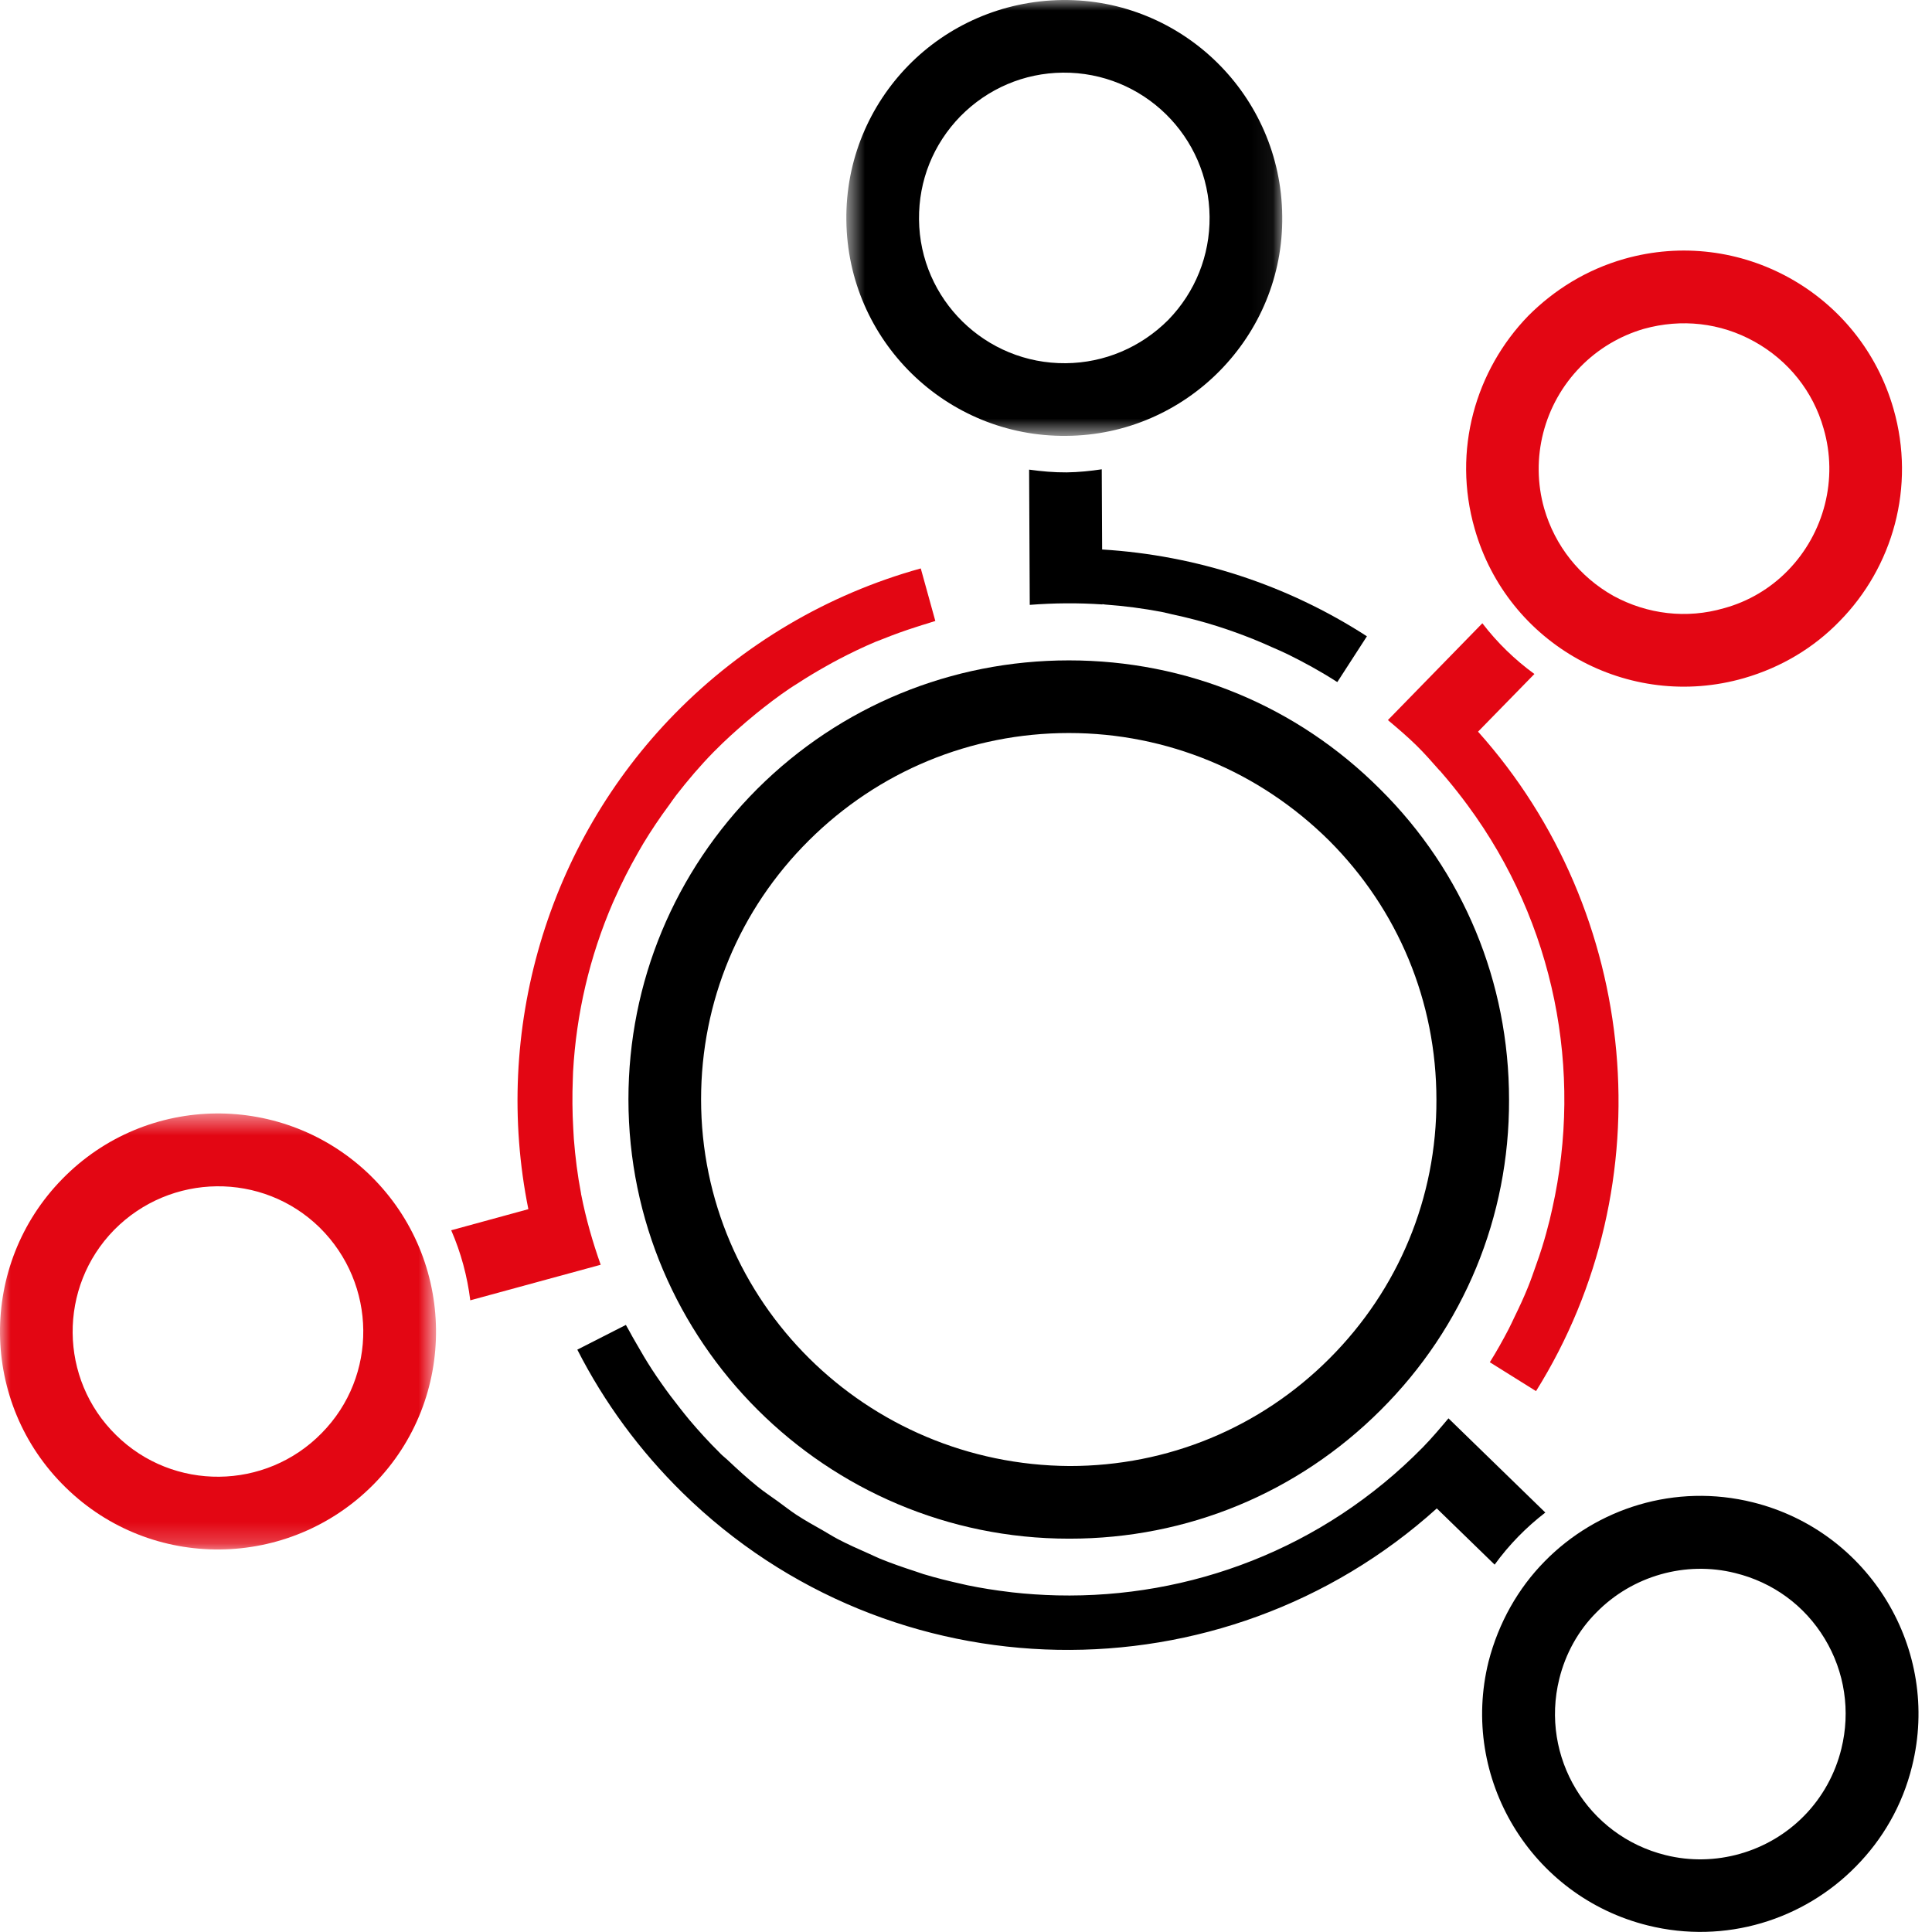
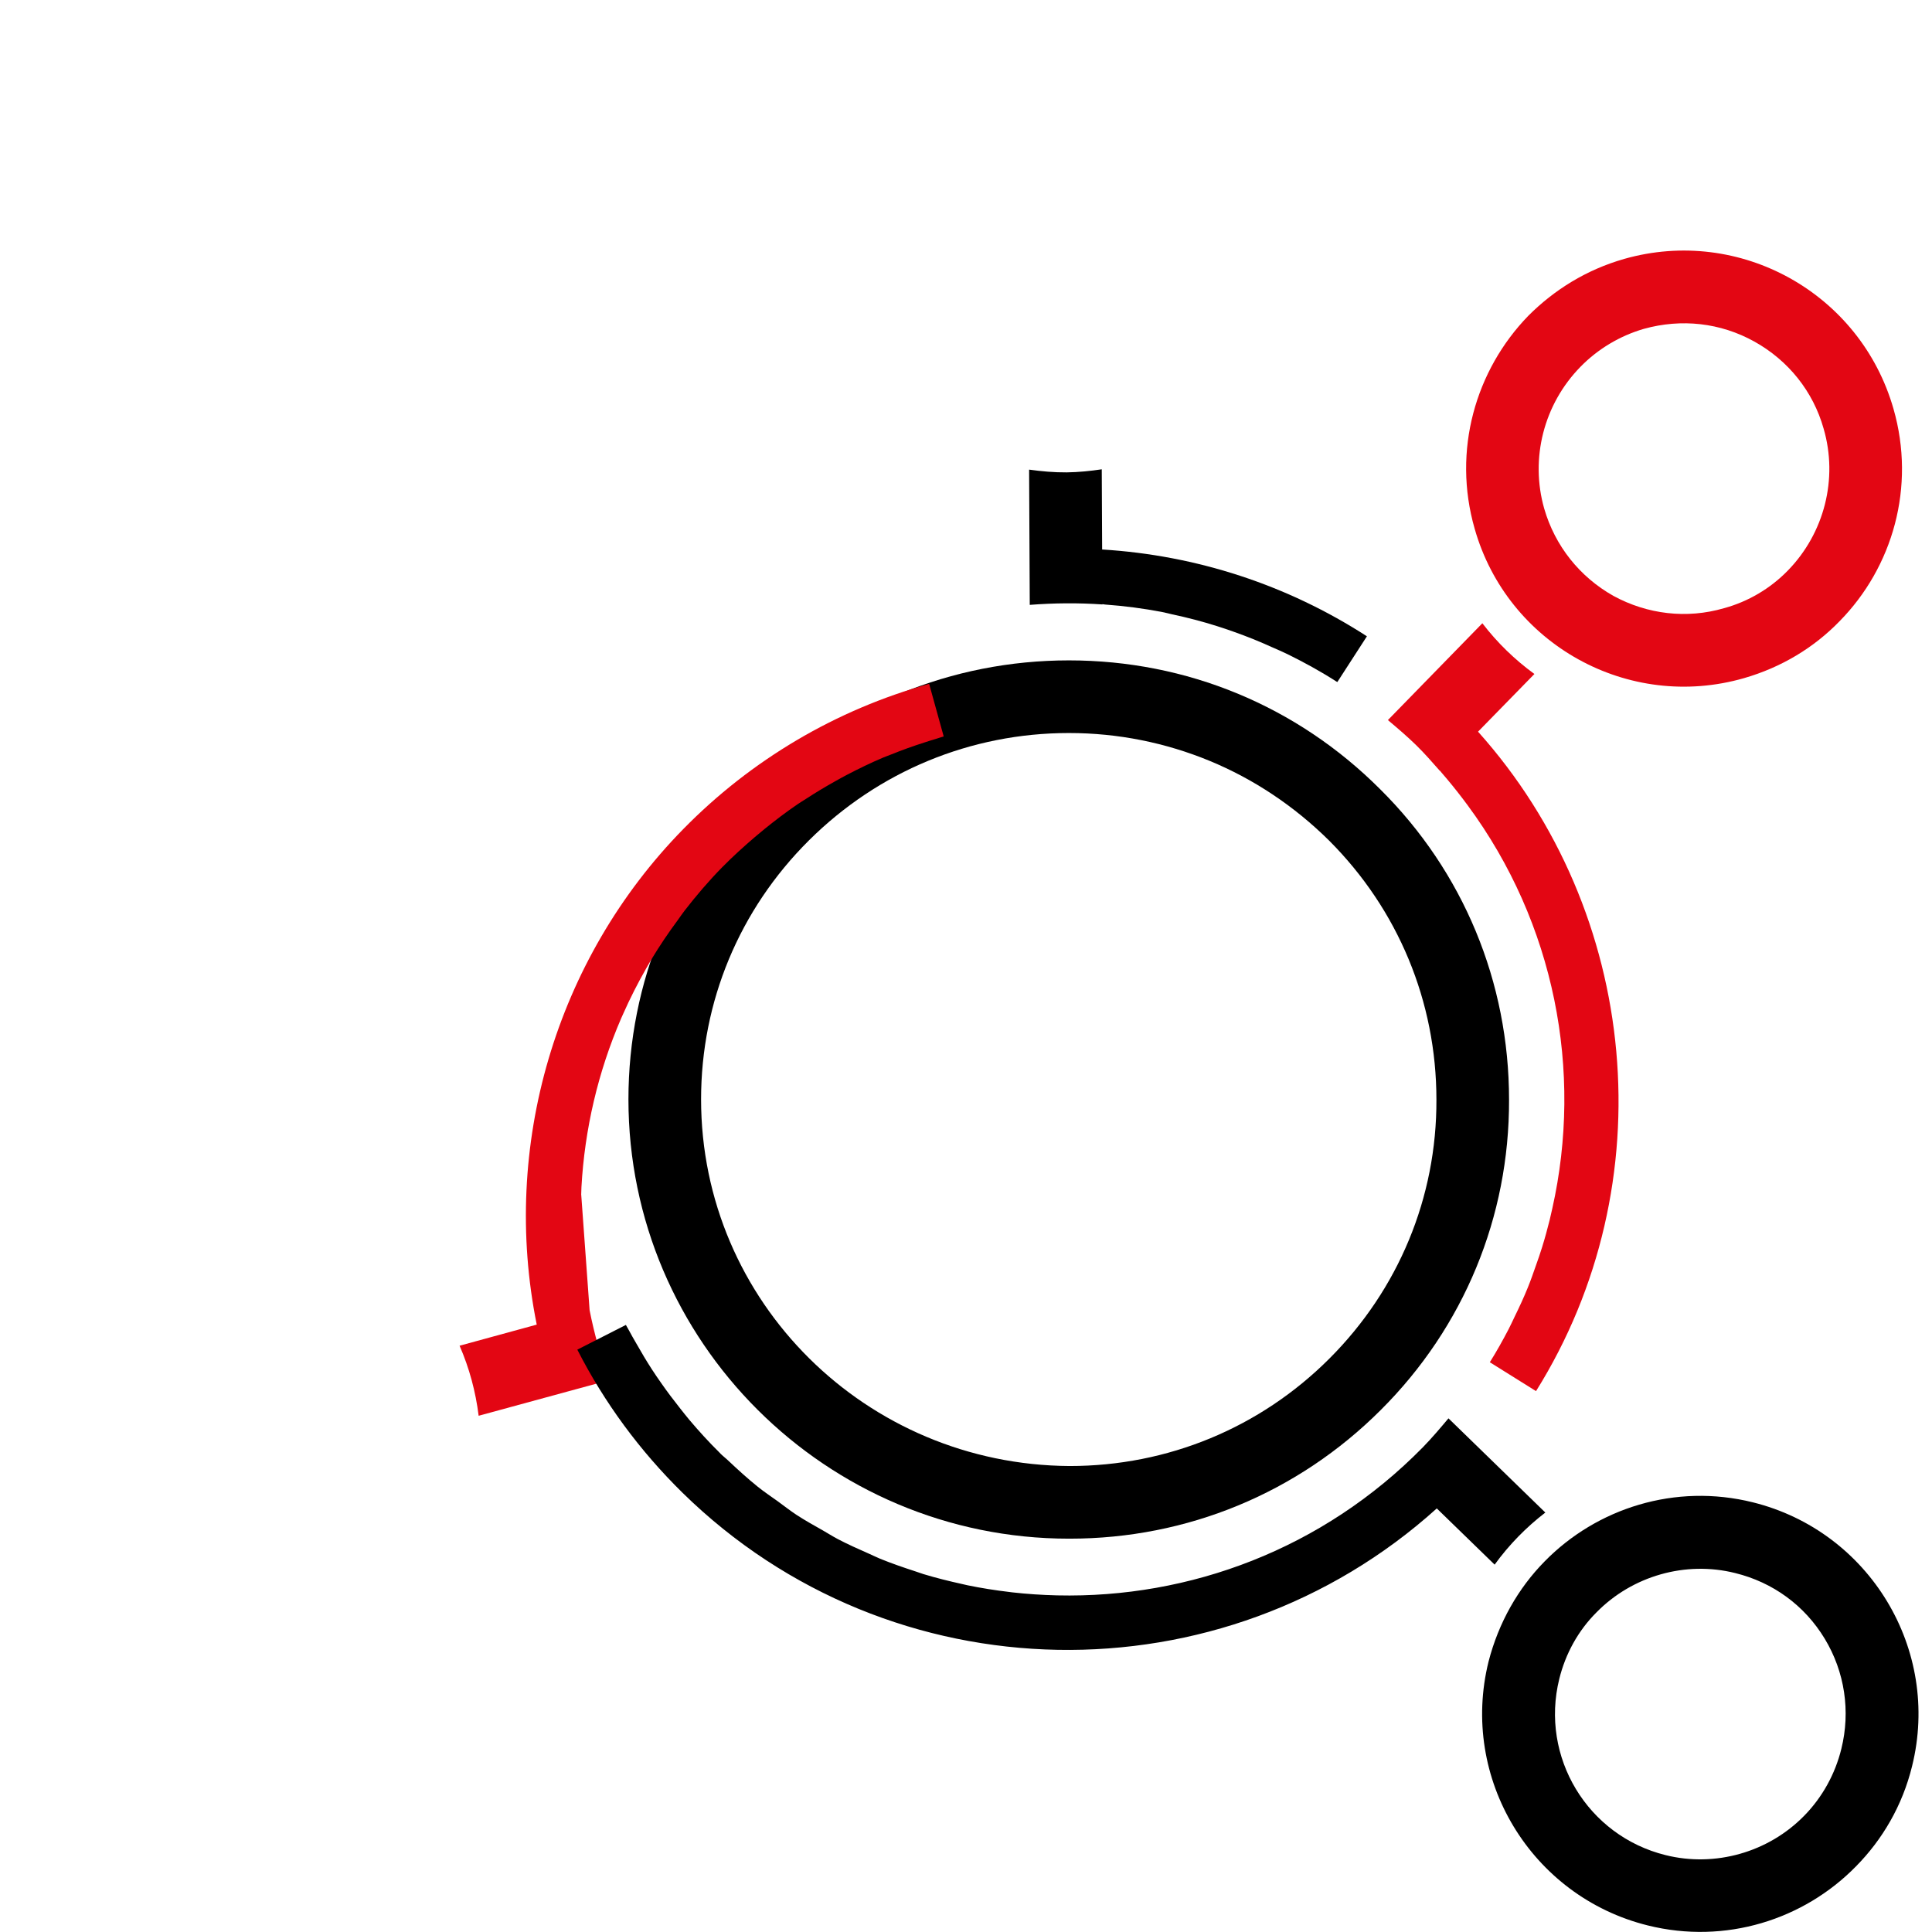
<svg xmlns="http://www.w3.org/2000/svg" xmlns:xlink="http://www.w3.org/1999/xlink" width="90" height="90" viewBox="0 0 90 90">
  <defs>
-     <path id="prefix__a" d="M0 1.473L20.312 1.473 20.312 21.785 0 21.785z" />
    <path id="prefix__c" d="M1.627 0.004L21.932 0.004 21.932 20.308 1.627 20.308z" />
  </defs>
  <g fill="none" fill-rule="evenodd">
    <path fill="#000" d="M61.927 63.289c-3.222 3.222-7.524 5.004-12.096 5.004-9.486-.054-17.172-7.65-17.172-17.082 0-4.554 1.782-8.838 5.022-12.06 3.24-3.222 7.542-5.004 12.114-5.004 2.286 0 4.5.45 6.552 1.296 2.052.846 3.942 2.106 5.562 3.708 3.222 3.222 5.005 7.506 5.005 12.078.017 4.554-1.765 8.838-4.987 12.06m2.358-26.532c-3.87-3.87-9-5.994-14.49-5.994-5.472 0-10.638 2.124-14.508 5.976-3.87 3.87-6.012 9.018-6.012 14.472 0 11.286 9.216 20.466 20.52 20.466h.036c5.472 0 10.62-2.126 14.49-5.994 3.87-3.854 5.994-9 5.976-14.454 0-5.472-2.124-10.62-6.012-14.472" />
-     <path fill="#E30613" d="M83.276 26.587c-.81.828-1.838 1.44-2.97 1.746-1.728.504-3.564.288-5.15-.576-1.564-.882-2.718-2.322-3.222-4.068-.664-2.34-.018-4.86 1.694-6.606.81-.828 1.834-1.44 2.95-1.764 1.748-.486 3.566-.288 5.15.594 1.584.882 2.734 2.322 3.222 4.05.684 2.34.034 4.878-1.674 6.624m4.93-7.542c-1.546-5.4-7.162-8.514-12.544-6.984-1.764.504-3.258 1.44-4.464 2.646-2.466 2.538-3.548 6.282-2.504 9.918 1.532 5.4 7.166 8.514 12.548 6.966 1.746-.504 3.258-1.422 4.446-2.646 2.484-2.52 3.562-6.264 2.518-9.9M67.074 35.91l.007-.007c.033.04.063.083.1.122.334.384.65.778.955 1.177.08.105.159.21.236.315 4.059 5.5 5.378 12.379 3.938 18.789-.037.176-.08.354-.122.53-.106.424-.22.843-.351 1.263-.085.284-.187.565-.286.847-.12.339-.234.677-.371 1.012-.187.468-.401.925-.623 1.38-.095.197-.183.393-.284.587-.27.519-.558 1.032-.871 1.534l2.152 1.345c6.036-9.656 4.835-22.306-2.701-30.72l2.626-2.687c-.911-.662-1.728-1.454-2.425-2.363l-4.4 4.51c.444.375.888.75 1.311 1.164.395.385.75.795 1.11 1.202M27.076 55.656h-.002c-.005-.025-.005-.048-.009-.073-.162-.837-.266-1.682-.333-2.528-.012-.163-.02-.327-.028-.491-.044-.763-.05-1.523-.02-2.286l.012-.353c.15-2.69.765-5.353 1.853-7.871.027-.067.059-.13.088-.195.32-.725.682-1.436 1.08-2.133.08-.138.158-.277.24-.415.374-.62.78-1.224 1.218-1.815.11-.15.21-.304.324-.45.543-.7 1.121-1.38 1.757-2.028.009-.013.021-.022.034-.033.473-.48.972-.93 1.483-1.368.146-.124.292-.246.44-.367.507-.41 1.023-.806 1.562-1.17.122-.085.248-.158.372-.238.443-.29.895-.561 1.357-.819.184-.104.368-.207.555-.304.561-.293 1.132-.57 1.717-.817.117-.049.236-.09.355-.137.507-.205 1.02-.389 1.544-.556.178-.058.355-.115.535-.167.12-.036.239-.08.361-.114l-.678-2.448c-4.33 1.199-8.287 3.535-11.45 6.76-5.963 6.078-8.505 14.793-6.83 23.088l-3.594.983c.456 1.047.75 2.147.888 3.263l6.075-1.656c-.378-1.071-.69-2.156-.906-3.262" />
+     <path fill="#E30613" d="M83.276 26.587c-.81.828-1.838 1.44-2.97 1.746-1.728.504-3.564.288-5.15-.576-1.564-.882-2.718-2.322-3.222-4.068-.664-2.34-.018-4.86 1.694-6.606.81-.828 1.834-1.44 2.95-1.764 1.748-.486 3.566-.288 5.15.594 1.584.882 2.734 2.322 3.222 4.05.684 2.34.034 4.878-1.674 6.624m4.93-7.542c-1.546-5.4-7.162-8.514-12.544-6.984-1.764.504-3.258 1.44-4.464 2.646-2.466 2.538-3.548 6.282-2.504 9.918 1.532 5.4 7.166 8.514 12.548 6.966 1.746-.504 3.258-1.422 4.446-2.646 2.484-2.52 3.562-6.264 2.518-9.9M67.074 35.91l.007-.007c.033.04.063.083.1.122.334.384.65.778.955 1.177.08.105.159.21.236.315 4.059 5.5 5.378 12.379 3.938 18.789-.037.176-.08.354-.122.53-.106.424-.22.843-.351 1.263-.085.284-.187.565-.286.847-.12.339-.234.677-.371 1.012-.187.468-.401.925-.623 1.38-.095.197-.183.393-.284.587-.27.519-.558 1.032-.871 1.534l2.152 1.345c6.036-9.656 4.835-22.306-2.701-30.72l2.626-2.687c-.911-.662-1.728-1.454-2.425-2.363l-4.4 4.51c.444.375.888.75 1.311 1.164.395.385.75.795 1.11 1.202M27.076 55.656h-.002l.012-.353c.15-2.69.765-5.353 1.853-7.871.027-.067.059-.13.088-.195.32-.725.682-1.436 1.08-2.133.08-.138.158-.277.24-.415.374-.62.78-1.224 1.218-1.815.11-.15.21-.304.324-.45.543-.7 1.121-1.38 1.757-2.028.009-.013.021-.022.034-.033.473-.48.972-.93 1.483-1.368.146-.124.292-.246.44-.367.507-.41 1.023-.806 1.562-1.17.122-.085.248-.158.372-.238.443-.29.895-.561 1.357-.819.184-.104.368-.207.555-.304.561-.293 1.132-.57 1.717-.817.117-.049.236-.09.355-.137.507-.205 1.02-.389 1.544-.556.178-.058.355-.115.535-.167.12-.036.239-.08.361-.114l-.678-2.448c-4.33 1.199-8.287 3.535-11.45 6.76-5.963 6.078-8.505 14.793-6.83 23.088l-3.594.983c.456 1.047.75 2.147.888 3.263l6.075-1.656c-.378-1.071-.69-2.156-.906-3.262" />
    <path fill="#000" d="M85.777 81.468c-.288 1.17-.882 2.25-1.728 3.114-1.674 1.712-4.158 2.412-6.462 1.836-3.636-.9-5.85-4.572-4.95-8.208.288-1.17.882-2.25 1.728-3.094 1.674-1.71 4.158-2.414 6.462-1.838 1.764.432 3.24 1.512 4.176 3.06.936 1.548 1.206 3.384.774 5.13m-4.122-11.484c-3.618-.9-7.272.272-9.702 2.754-1.224 1.242-2.142 2.844-2.61 4.662-1.35 5.436 1.98 10.944 7.416 12.294 3.618.9 7.272-.27 9.702-2.754 1.224-1.24 2.16-2.824 2.61-4.662 1.35-5.434-1.98-10.944-7.416-12.294M71.987 70.46l-4.512-4.388c-.384.457-.769.913-1.192 1.347-4.66 4.748-10.867 7.04-17.033 6.9l-.035-.001c-.689-.018-1.377-.063-2.062-.14-.044-.004-.089-.011-.13-.017-.655-.077-1.305-.18-1.953-.313-.083-.018-.166-.041-.248-.057-.609-.135-1.212-.283-1.81-.465-.127-.04-.253-.088-.383-.13-.549-.178-1.096-.367-1.634-.586-.182-.076-.358-.164-.538-.243-.483-.214-.962-.425-1.431-.672-.238-.126-.465-.271-.699-.405-.405-.23-.813-.455-1.208-.712-.304-.2-.595-.429-.892-.645-.312-.225-.63-.435-.931-.678-.479-.386-.938-.805-1.391-1.233-.108-.103-.225-.19-.332-.296-.02-.016-.034-.037-.052-.055-.495-.488-.961-1-1.407-1.527-.152-.178-.292-.365-.438-.545-.302-.382-.596-.769-.873-1.168-.146-.207-.29-.418-.428-.63-.258-.398-.499-.803-.731-1.214-.119-.207-.241-.414-.351-.624-.045-.083-.095-.162-.137-.243l-2.262 1.152c1.256 2.466 2.907 4.709 4.901 6.667 9.724 9.538 25.155 9.729 35.136.729l2.695 2.619c.671-.927 1.468-1.739 2.361-2.426" />
    <g transform="translate(0 50.396)">
      <mask id="prefix__b" fill="#fff">
        <use xlink:href="#prefix__a" />
      </mask>
-       <path fill="#E30613" d="M14.983 16.366c-2.61 2.664-6.912 2.718-9.576.09-2.664-2.608-2.7-6.894-.09-9.558 2.628-2.664 6.912-2.718 9.576-.108 2.664 2.63 2.718 6.914.09 9.576M17.27 4.378C13.255.454 6.83.508 2.905 4.522c-3.924 3.998-3.87 10.44.144 14.364 3.996 3.924 10.422 3.852 14.364-.144 3.924-3.994 3.852-10.438-.144-14.364" mask="url(#prefix__b)" />
    </g>
    <path fill="#000" d="M51.324 21.862c-.534.08-1.076.135-1.63.143-.598.005-1.181-.049-1.754-.128l.03 6.3c1.128-.087 2.256-.097 3.385-.02v-.013c.041.004.083.015.128.018.892.065 1.782.18 2.664.35.156.028.31.075.466.108.702.149 1.395.33 2.08.547.27.083.533.176.8.27.594.21 1.177.446 1.753.707.247.11.495.213.738.333.77.38 1.528.794 2.263 1.266.016.01.036.018.052.028l1.377-2.13c-3.706-2.395-7.938-3.775-12.334-4.044l-.018-3.735z" />
    <g transform="translate(37.8 -.004)">
      <mask id="prefix__d" fill="#fff">
        <use xlink:href="#prefix__c" />
      </mask>
-       <path fill="#000" d="M16.621 14.908c-1.278 1.278-2.97 1.998-4.77 2.016-3.744.036-6.804-2.97-6.84-6.696-.018-1.818.666-3.51 1.926-4.806 1.278-1.296 2.97-2.016 4.77-2.034 3.744-.036 6.804 2.97 6.84 6.714.018 1.8-.666 3.51-1.926 4.806M11.69.004C8.881.04 6.343 1.192 4.525 3.046 2.707 4.9 1.591 7.456 1.627 10.264c.054 5.598 4.644 10.098 10.242 10.044 2.808-.018 5.346-1.188 7.164-3.042 1.818-1.854 2.934-4.392 2.898-7.2C21.877 4.45 17.287-.05 11.69.004" mask="url(#prefix__d)" />
    </g>
  </g>
</svg>